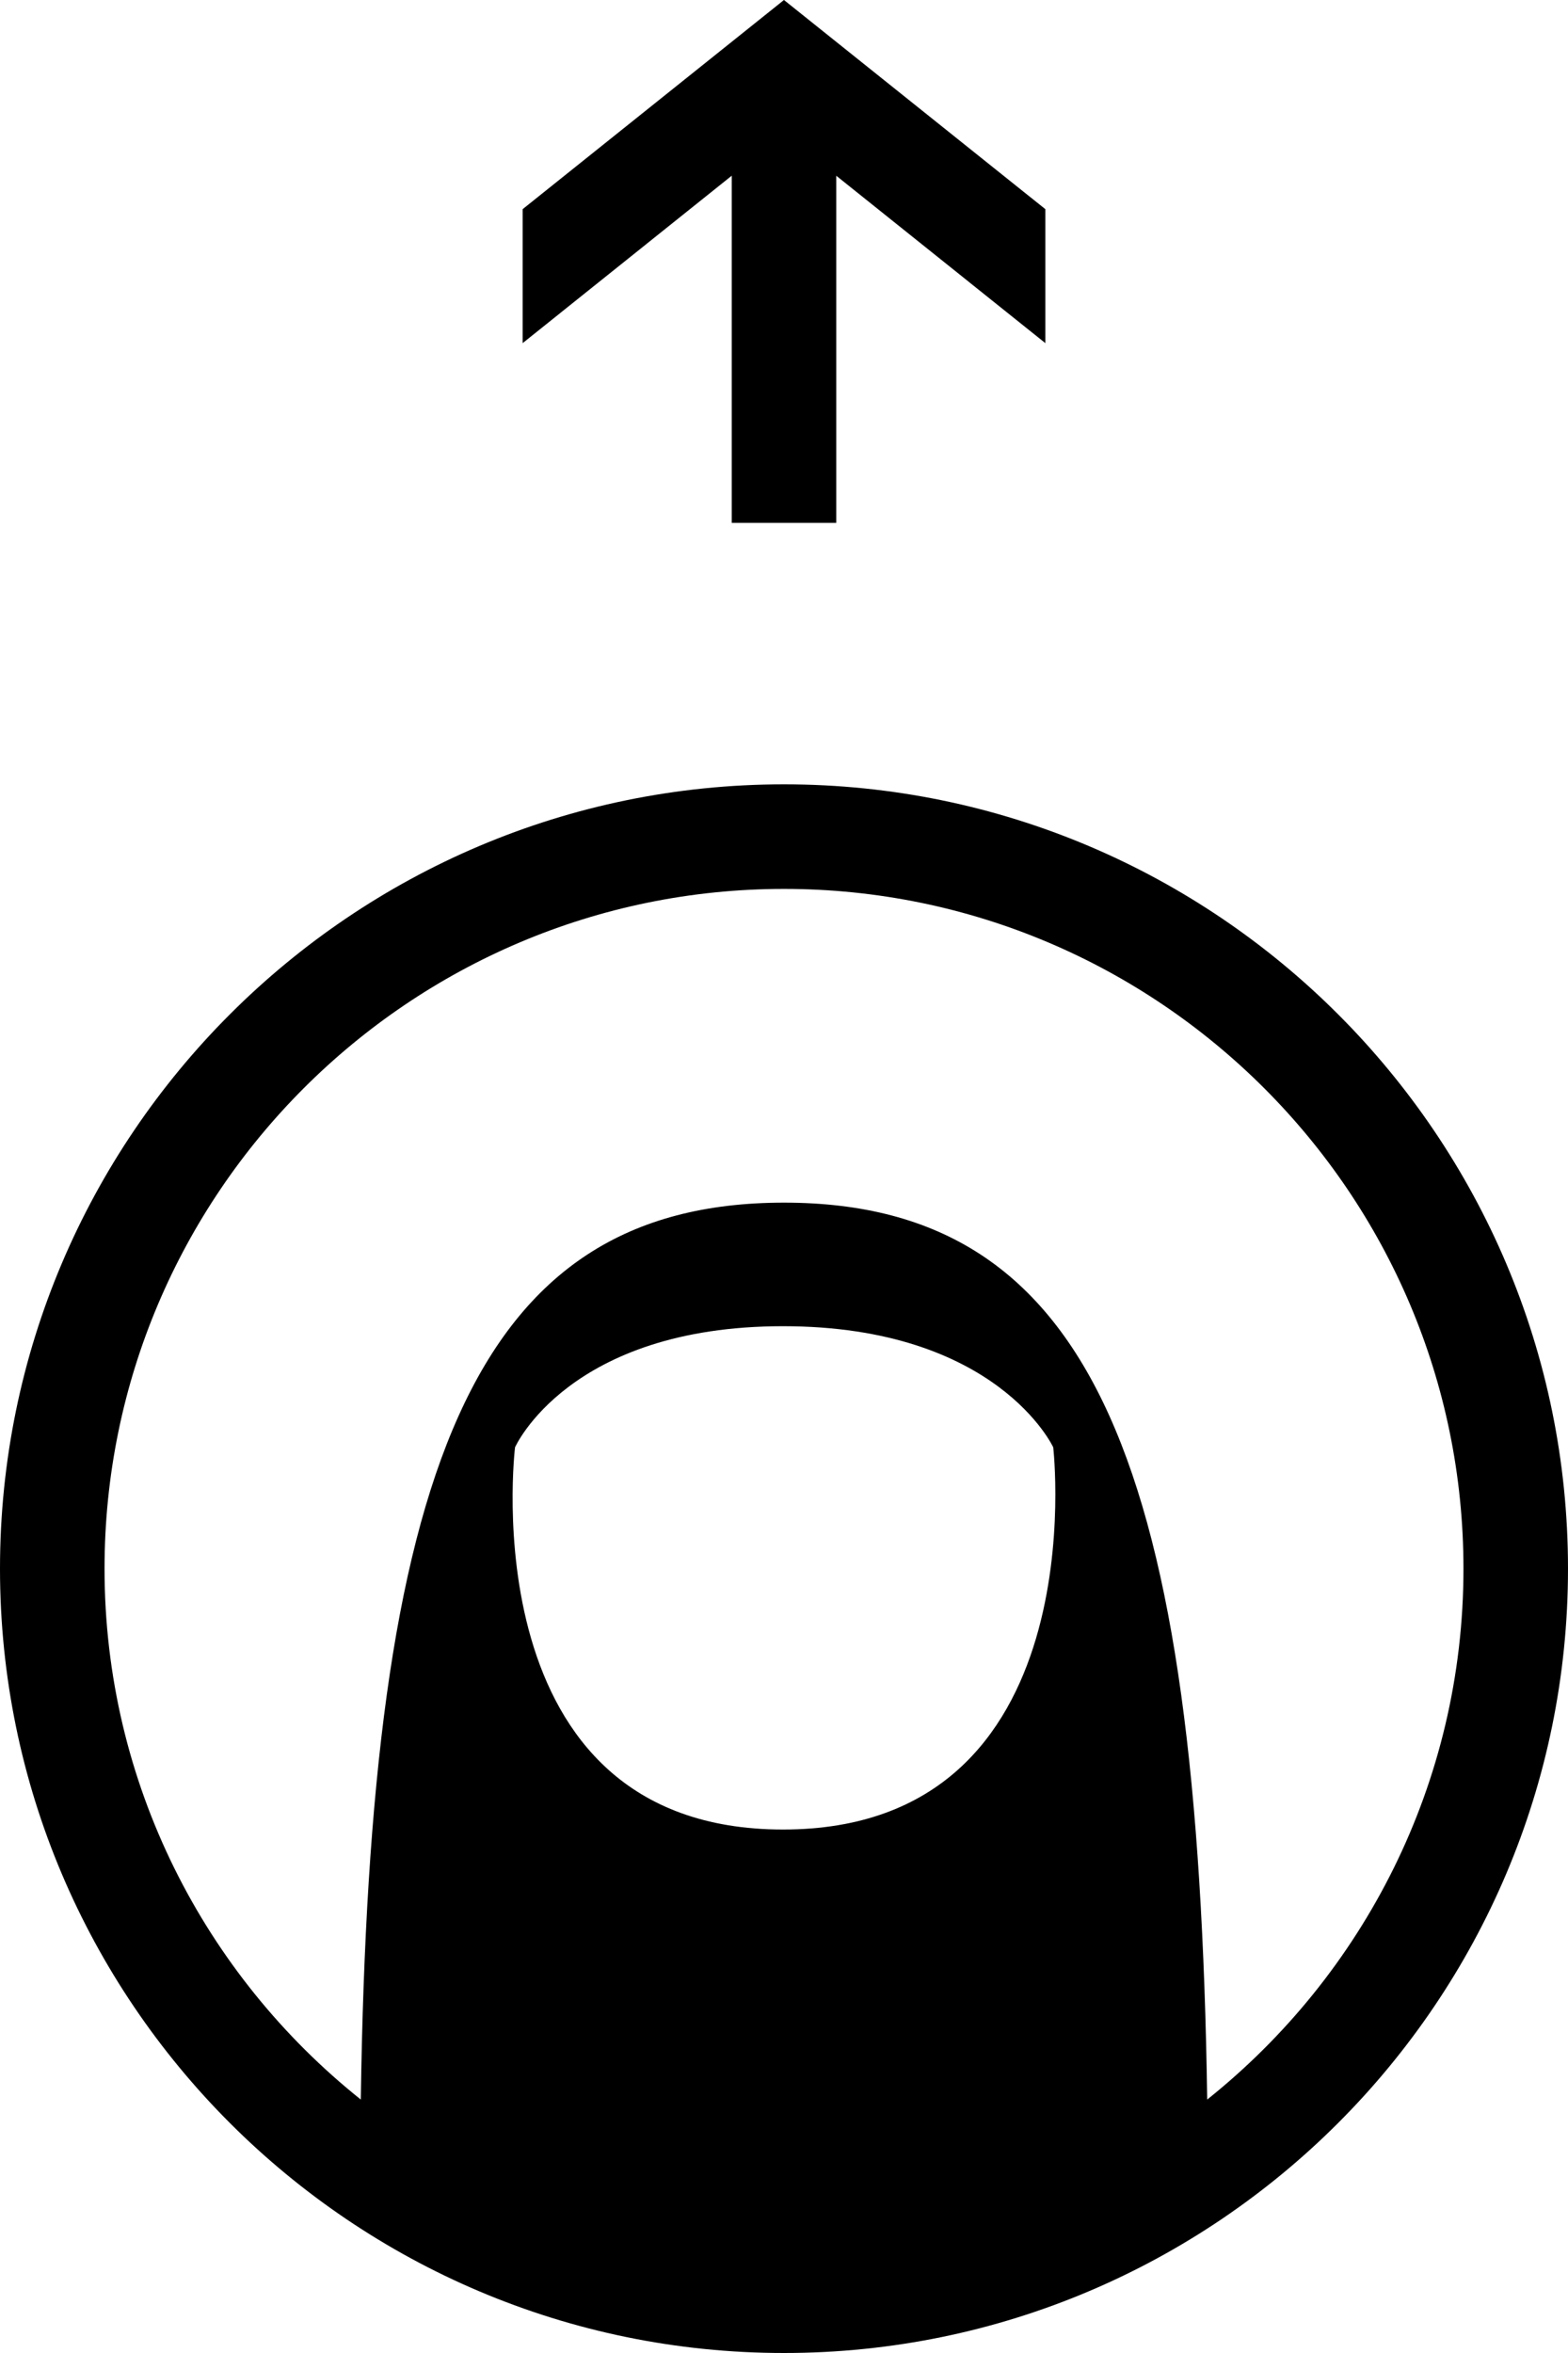
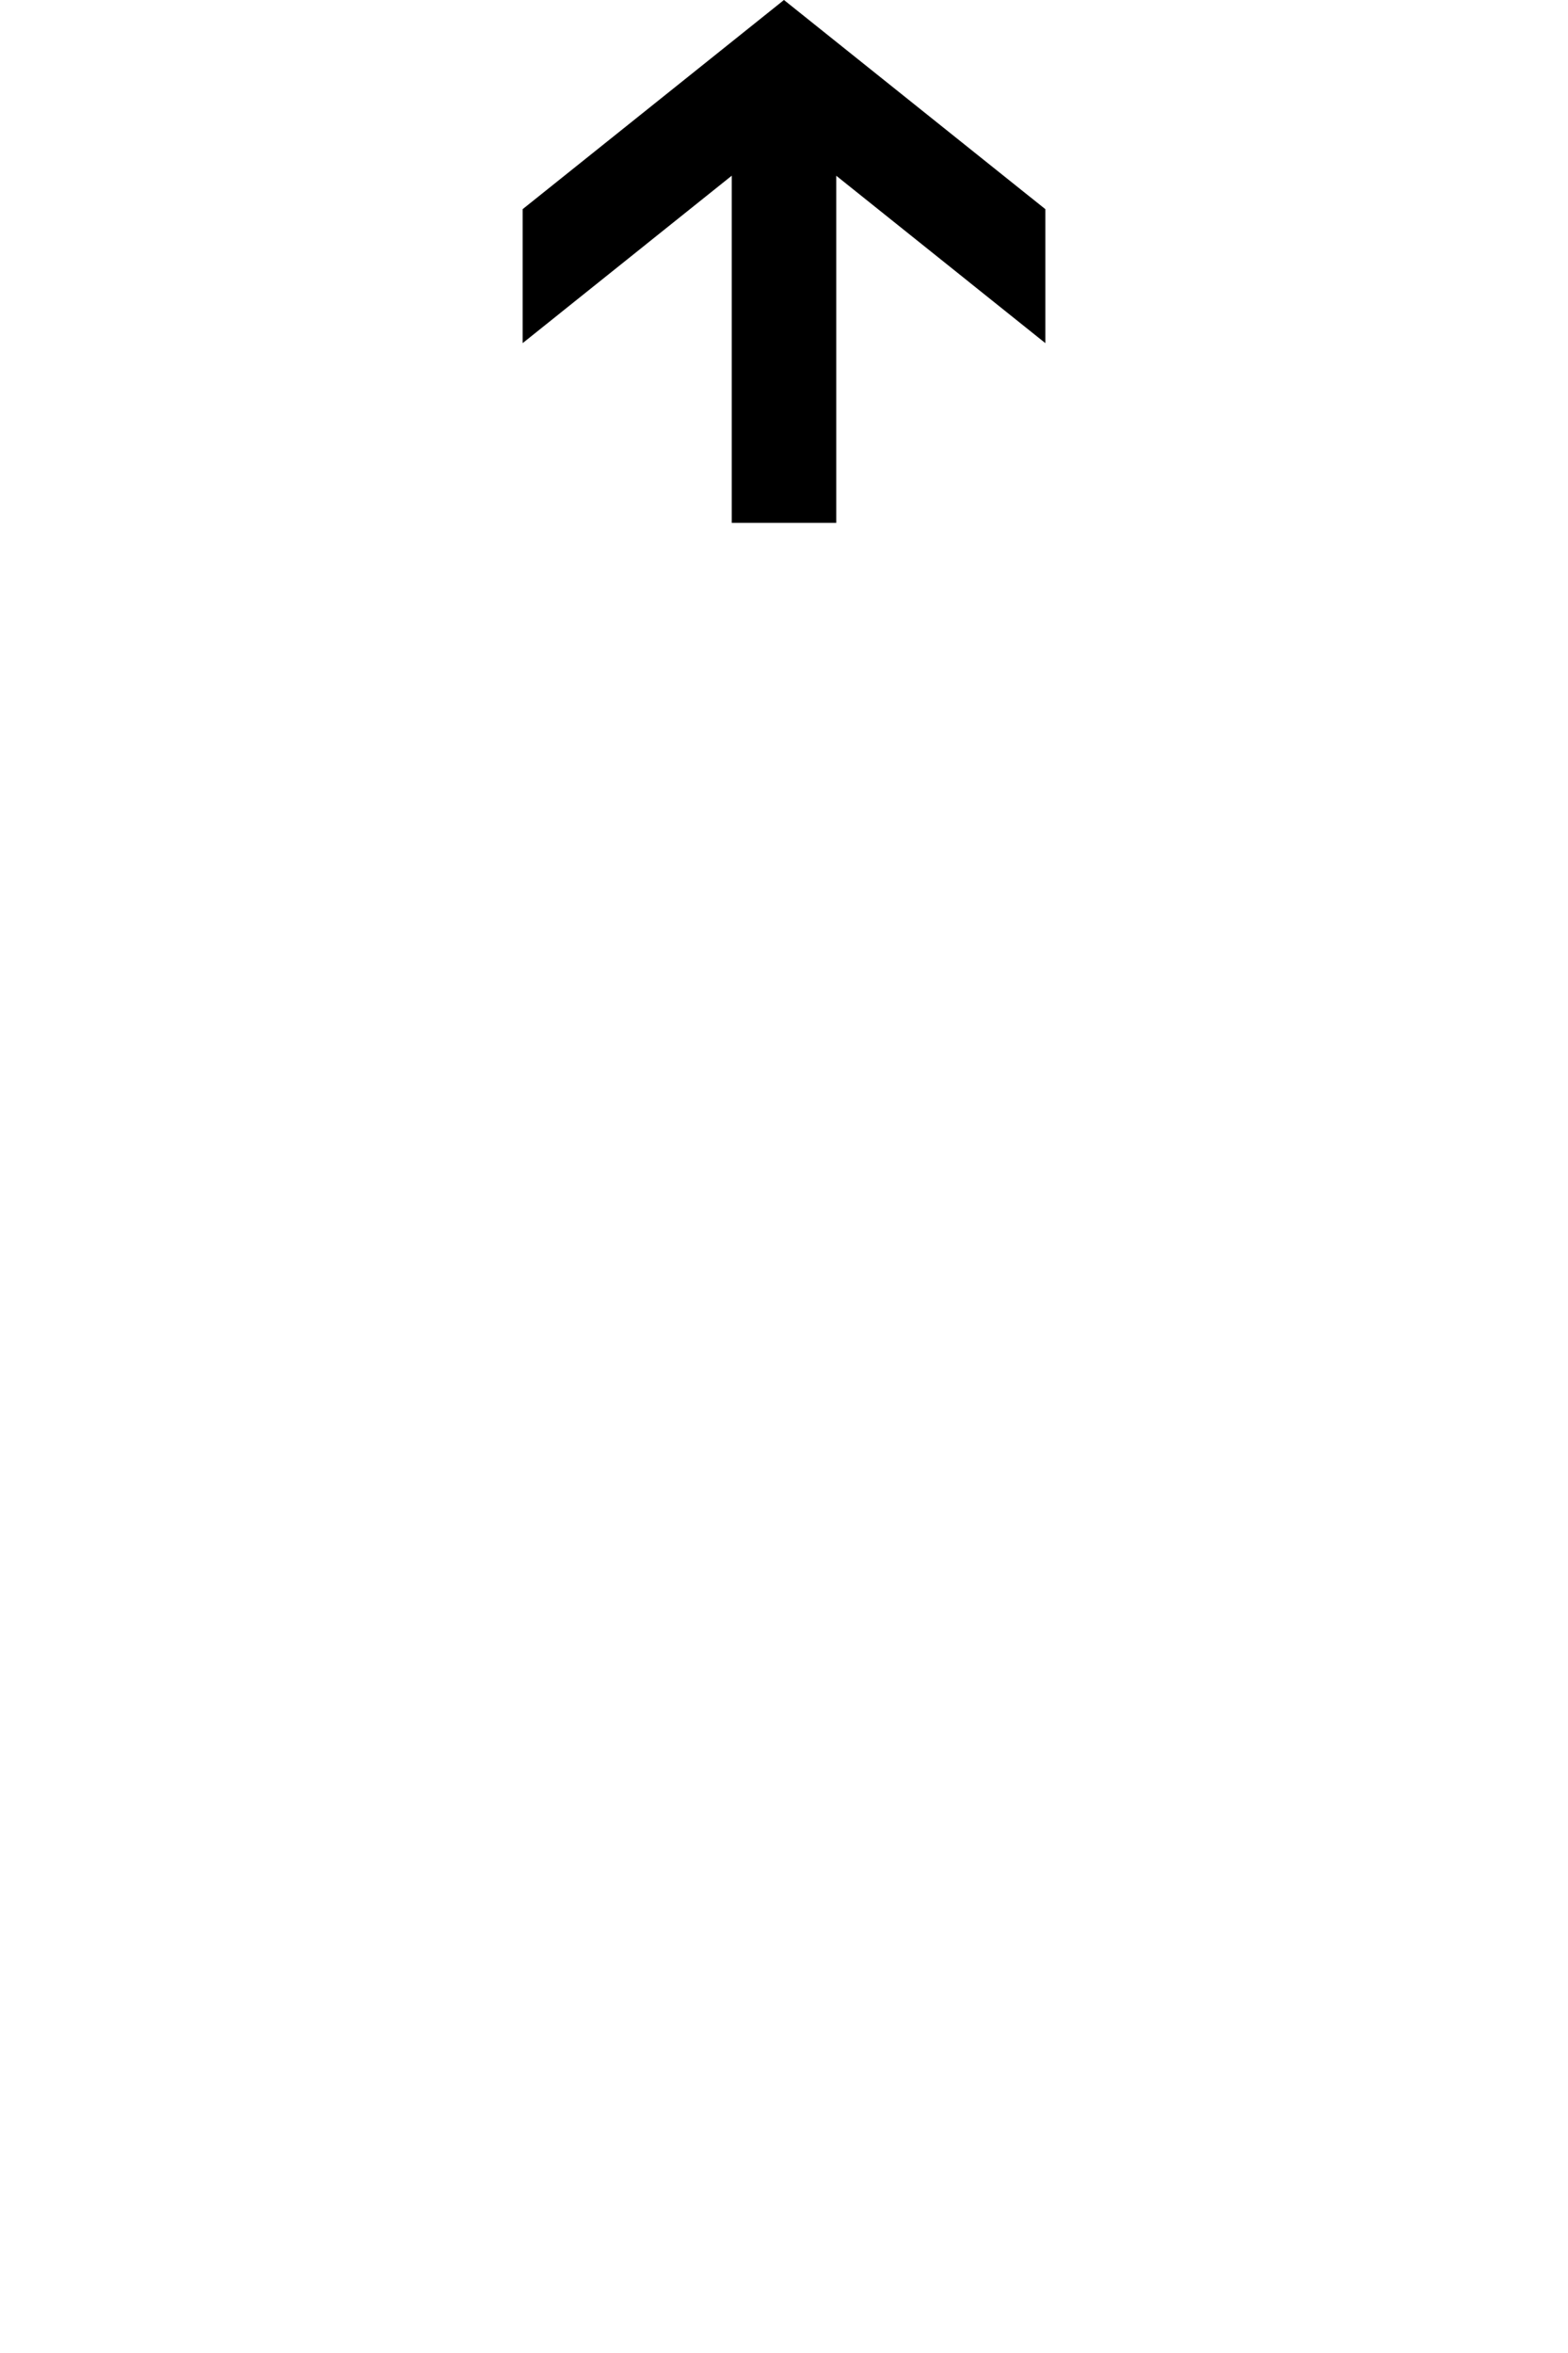
<svg xmlns="http://www.w3.org/2000/svg" enable-background="new 0 0 30 45" height="45px" id="Layer_1" version="1.1" viewBox="0 0 30 45" width="30px" xml:space="preserve">
  <g>
    <g>
      <polygon points="10,4 10,6.562 14,3.36 14,10 16,10 16,3.361 20,6.562 20,4 14.999,0    " />
      <g>
-         <path d="M23.097,40.153C22.923,28.162,20.982,23,15,23s-7.924,5.162-8.097,17.153C3.919,37.77,2,34.107,2,30      c0-7.169,5.831-13,13-13c7.167,0,13,5.831,13,13C28,34.107,26.082,37.77,23.097,40.153 M14.981,34.989      c-6.017,0-5.127-7.31-5.127-7.31s1.027-2.316,5.127-2.316c4.101,0,5.17,2.316,5.17,2.316S20.996,34.989,14.981,34.989 M15,15      C6.729,15,0,21.729,0,30c0,8.271,6.729,15,15,15s15-6.729,15-15C30,21.729,23.271,15,15,15" />
-       </g>
+         </g>
    </g>
  </g>
</svg>